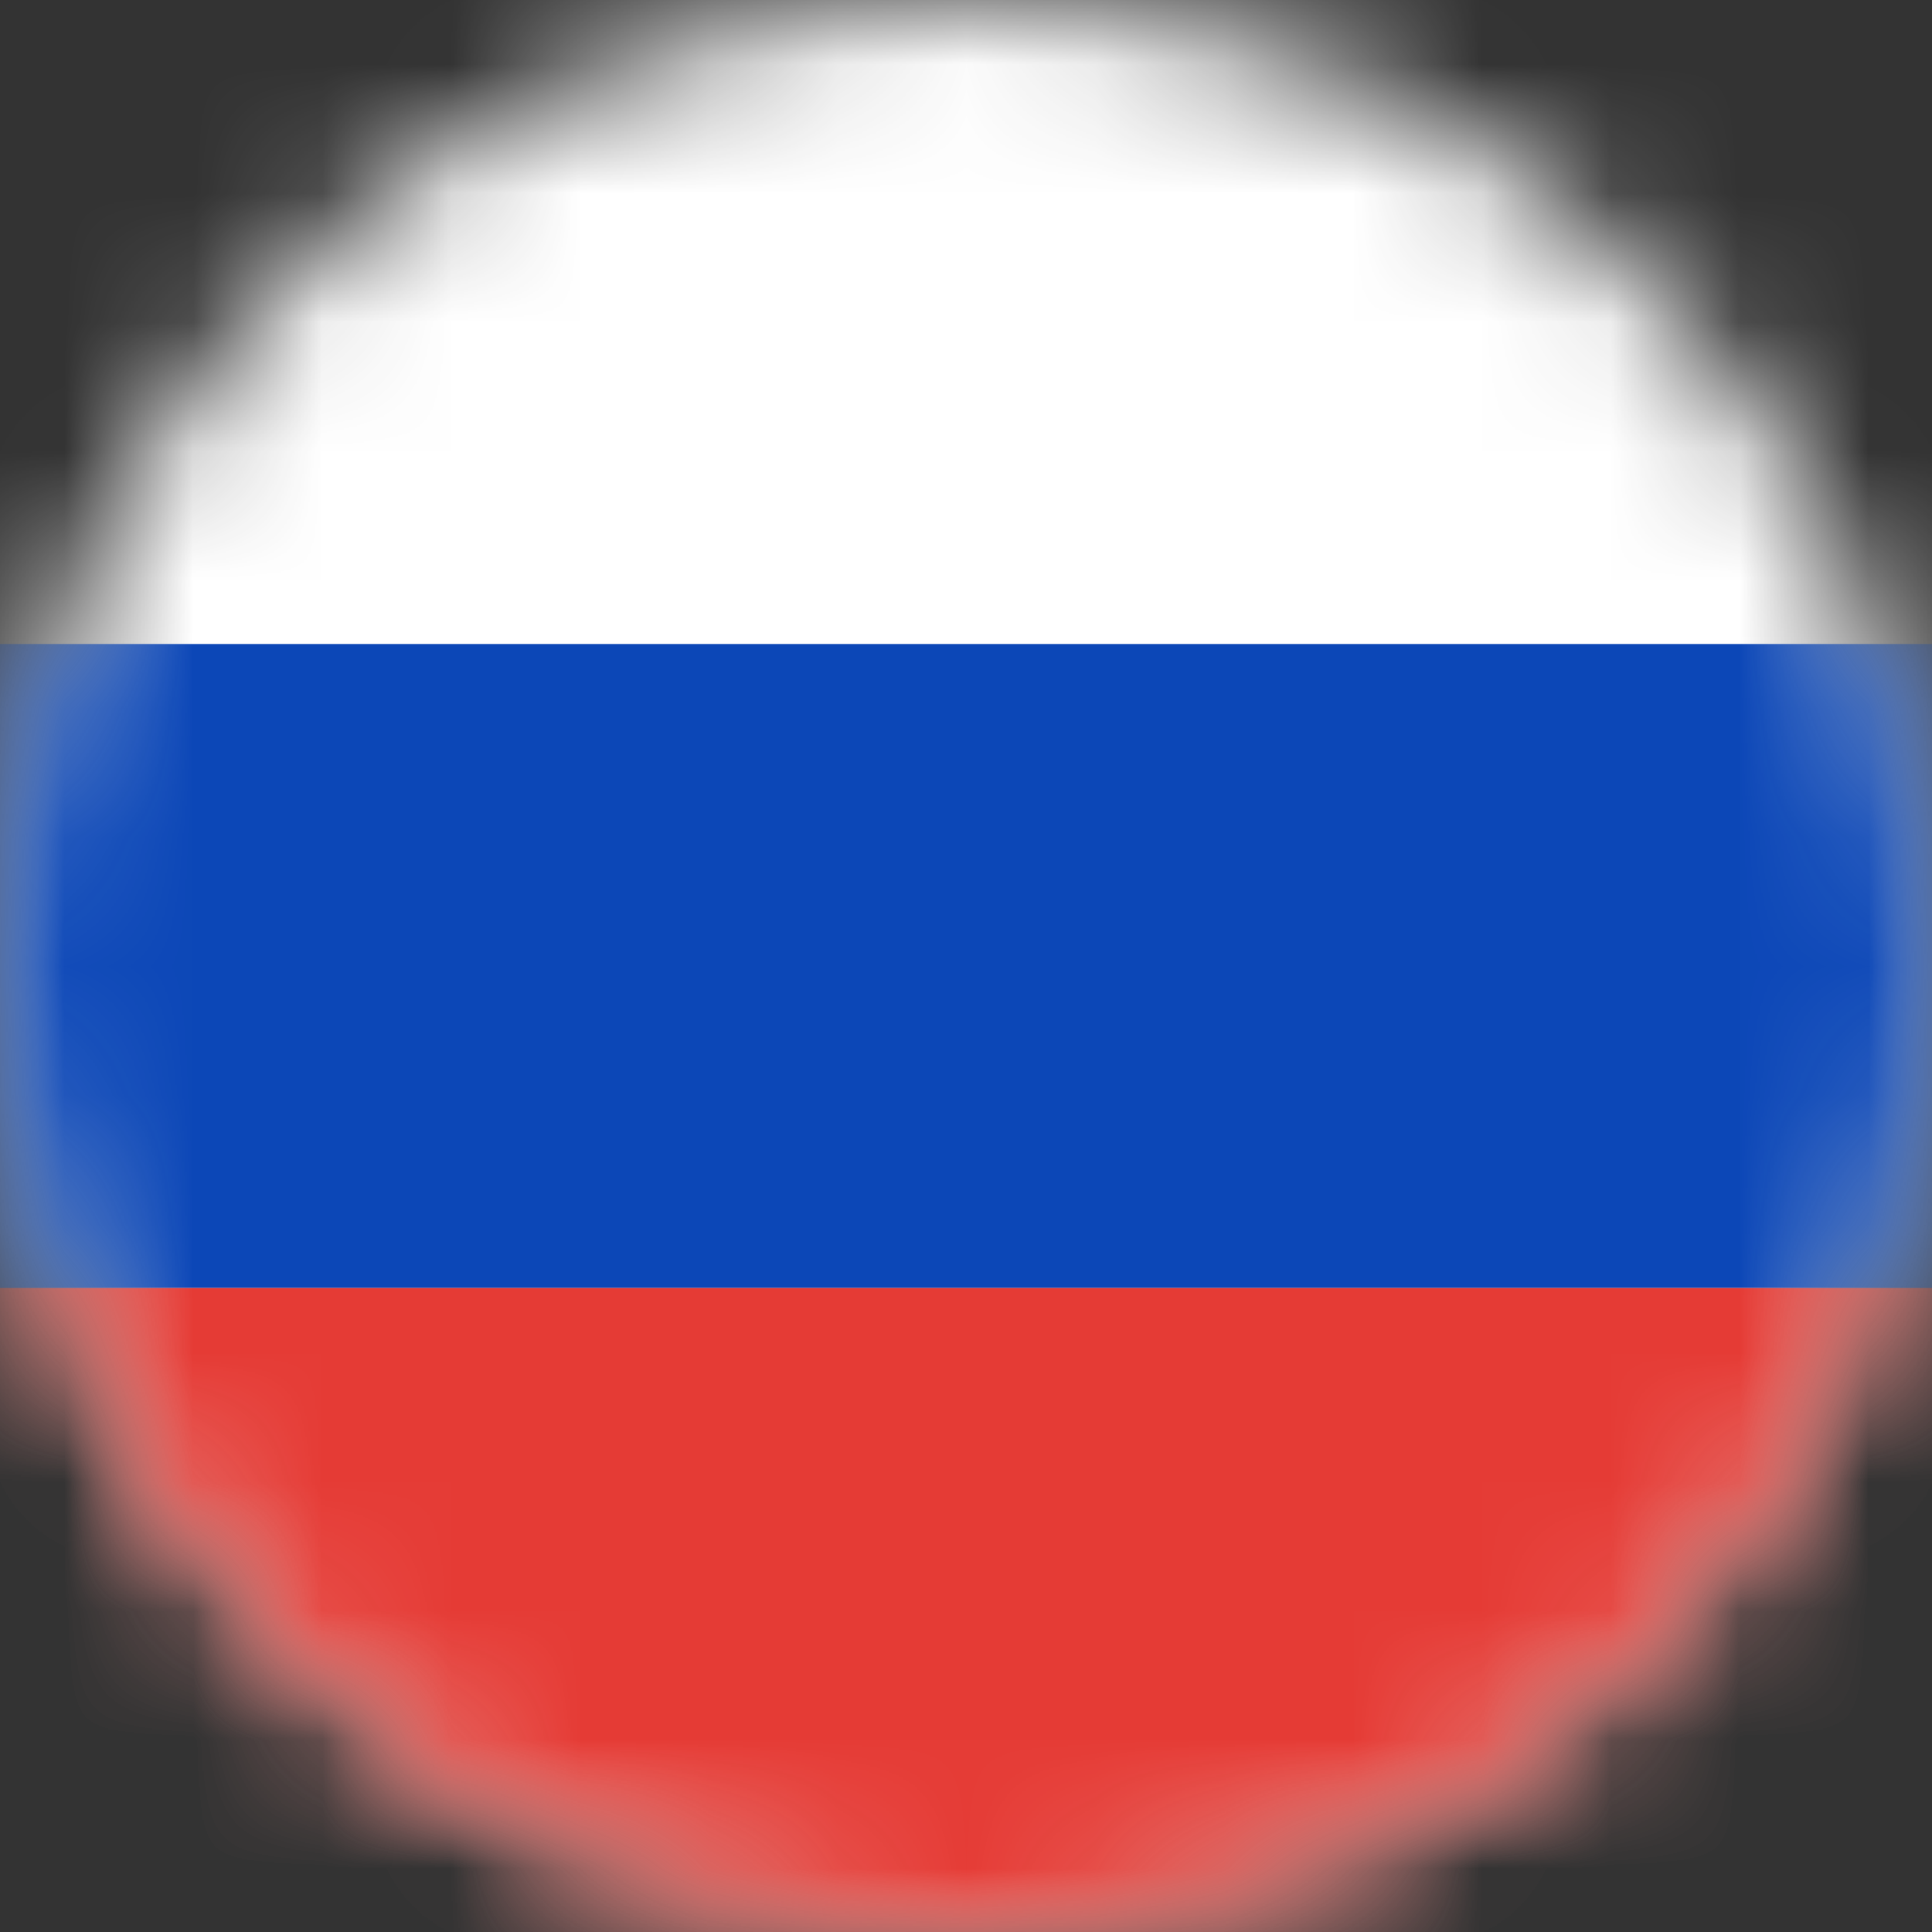
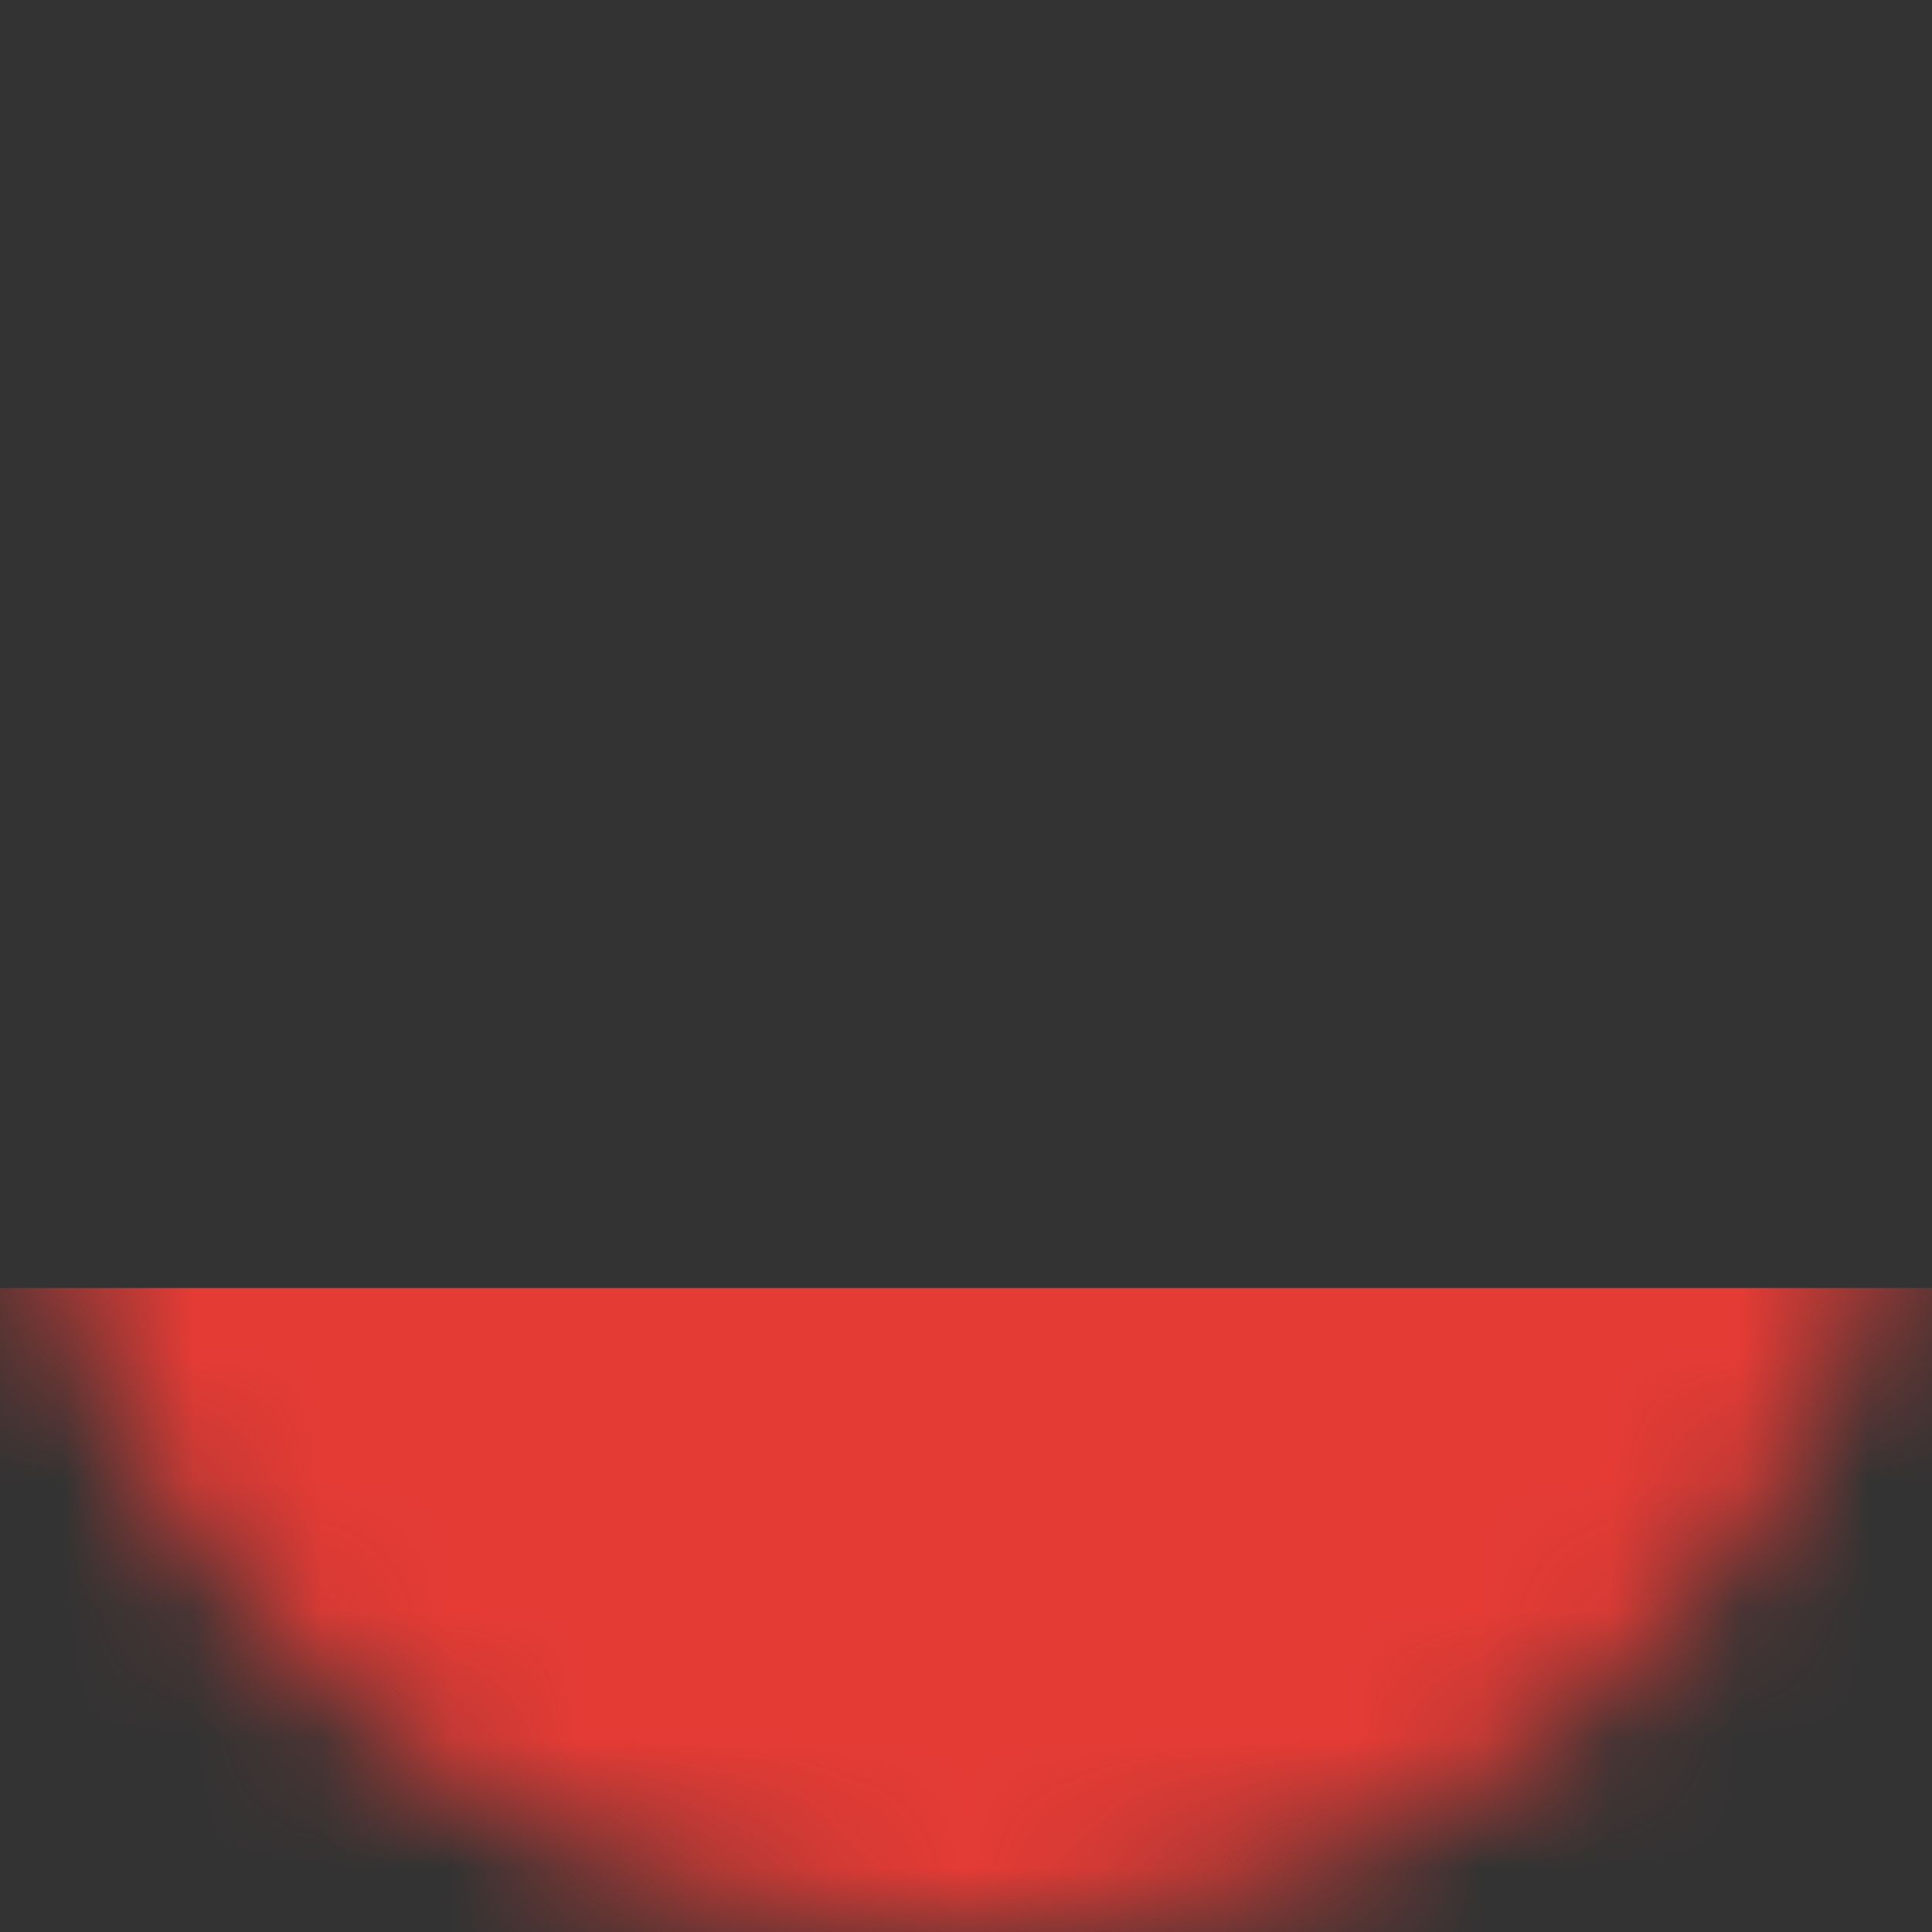
<svg xmlns="http://www.w3.org/2000/svg" xmlns:xlink="http://www.w3.org/1999/xlink" viewBox="0 0 15 15">
  <rect x="0" y="0" width="15" height="15" fill="#333333" stroke="none" />
  <title>Icons/Countries/Russia</title>
  <defs>
    <path d="M7.714 15C11.757 14.887 15 11.573 15 7.502 15 3.358 11.642 0 7.5 0 3.358 0 0 3.358 0 7.502 0 11.573 3.243 14.886 7.286 15h.428z" id="a" />
  </defs>
  <g fill="none" fill-rule="evenodd">
    <mask id="b" fill="#fff">
      <use xlink:href="#a" />
    </mask>
-     <path fill="#FFF" mask="url(#b)" d="M-3 0h21v15H-3z" />
-     <path fill="#0C47B7" mask="url(#b)" d="M-3 5h21v5H-3z" />
+     <path fill="#0C47B7" mask="url(#b)" d="M-3 5v5H-3z" />
    <path fill="#E53B35" mask="url(#b)" d="M-3 10h21v5H-3z" />
  </g>
</svg>